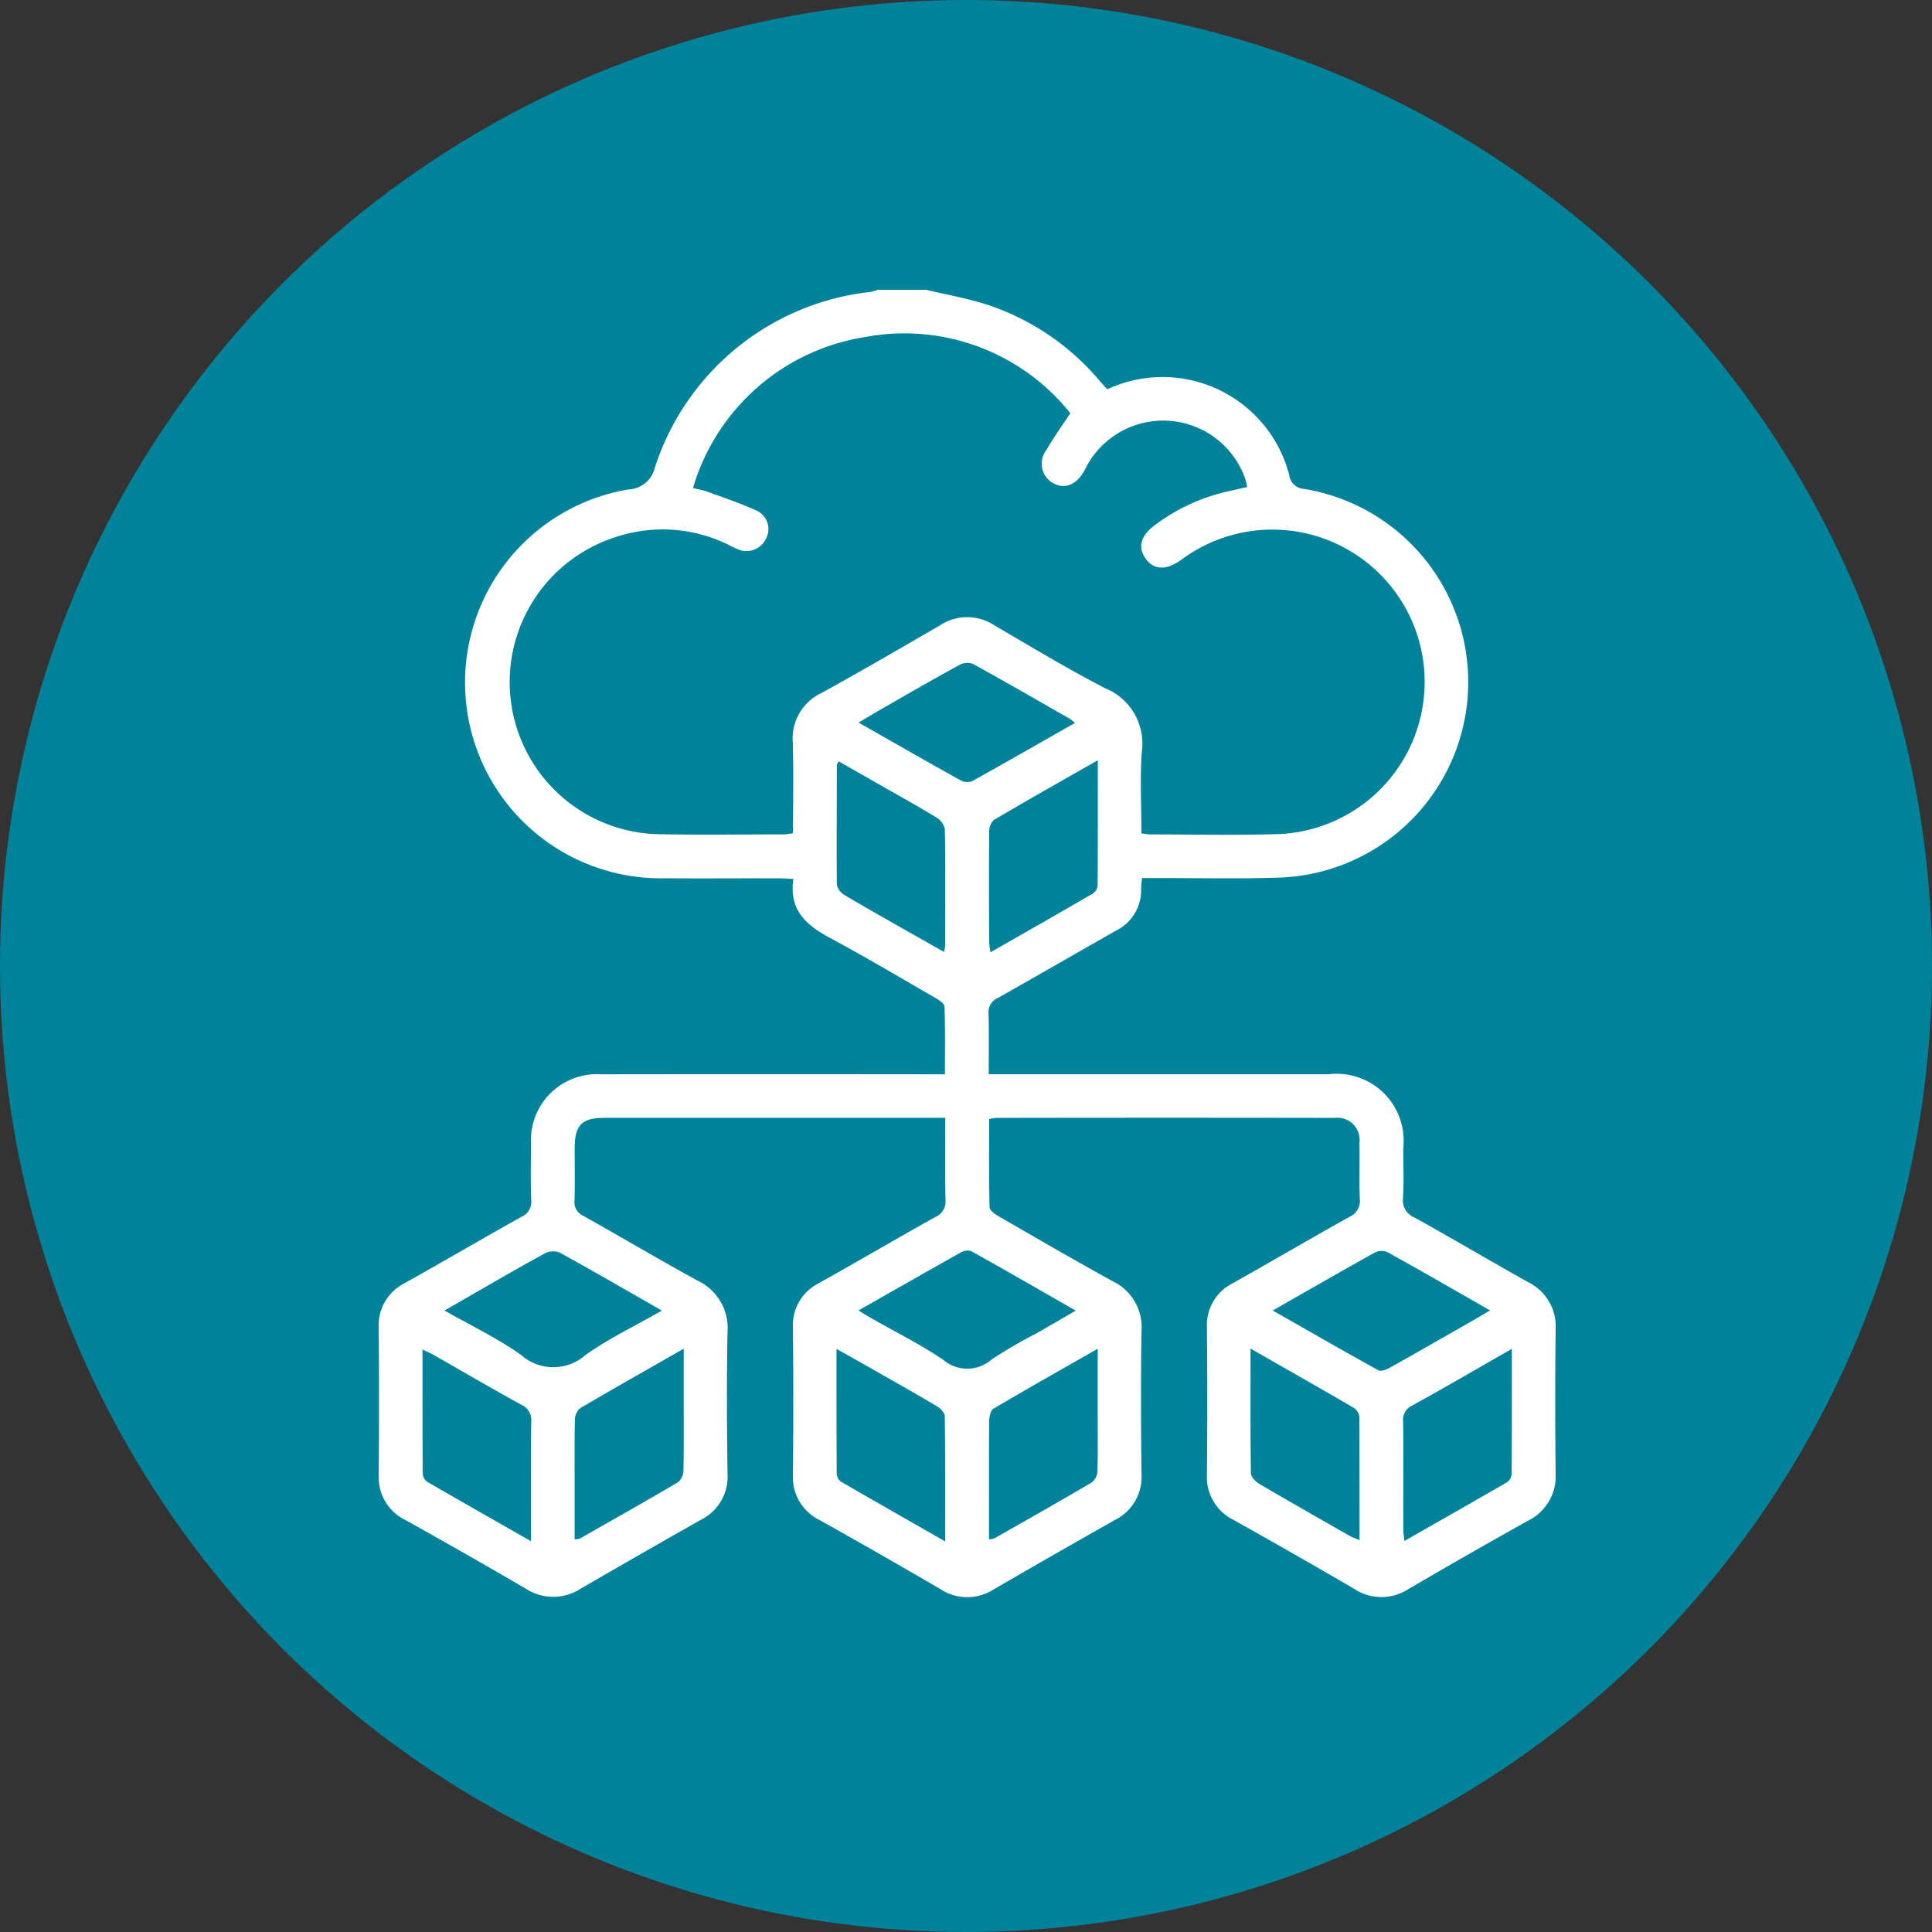
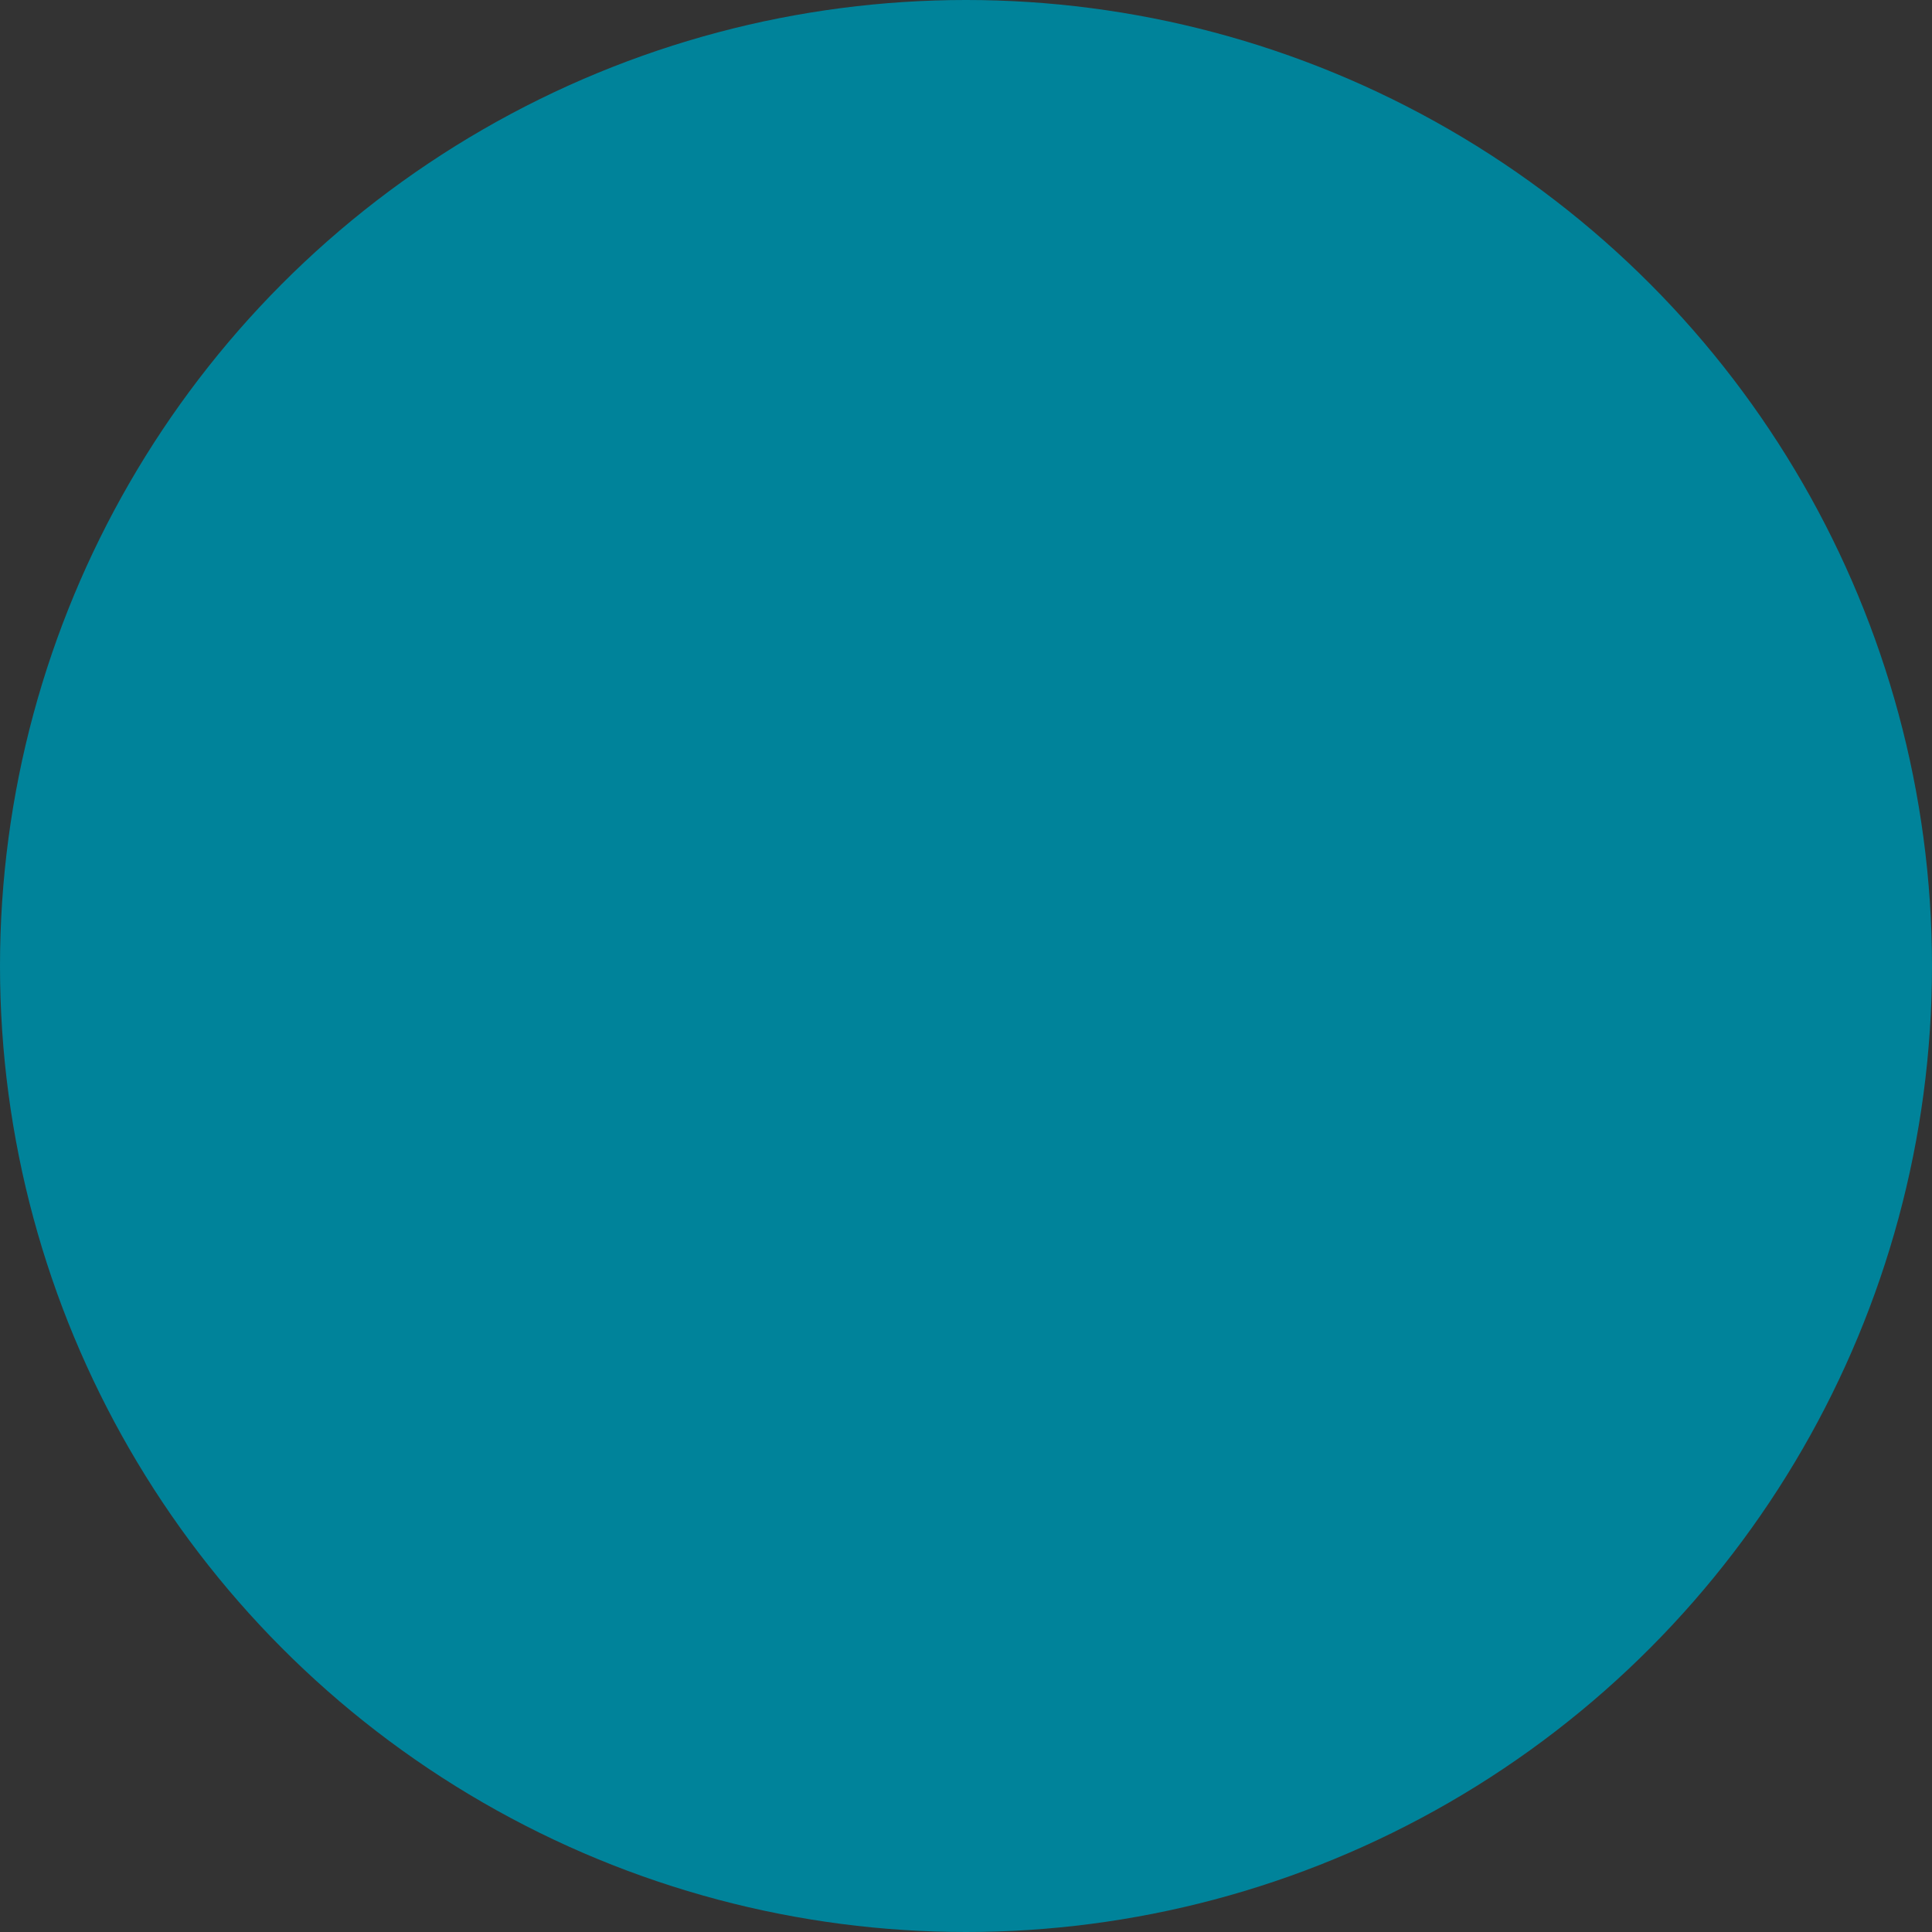
<svg xmlns="http://www.w3.org/2000/svg" width="60" height="60" viewBox="0 0 60 60">
  <rect x="0" y="0" width="60" height="60" fill="#333333" stroke="none" />
  <defs>
    <style>
      .cls-1 {
        fill: #fff;
      }

      .cls-2 {
        fill: #00839a;
      }

      .cls-3 {
        clip-path: url(#clip-path);
      }
    </style>
    <clipPath id="clip-path">
      <rect id="Rectangle_5434" data-name="Rectangle 5434" class="cls-1" width="36.55" height="40.601" />
    </clipPath>
  </defs>
  <g id="Icon_4_-_Is_it_Affecting_Anything" data-name="Icon 4  - Is it Affecting Anything" transform="translate(-801 -3597)">
    <circle id="Ellipse_1993" data-name="Ellipse 1993" class="cls-2" cx="30" cy="30" r="30" transform="translate(801 3597)" />
    <g id="Group_31995" data-name="Group 31995" transform="translate(812.761 3606)">
      <g id="Group_31993" data-name="Group 31993" class="cls-3" transform="translate(0 0)">
-         <path id="Path_45329" data-name="Path 45329" class="cls-1" d="M17,0c.651.157,1.317.269,1.95.48a7.753,7.753,0,0,1,3.456,2.366c.068.079.14.155.221.244a4.064,4.064,0,0,1,5.651,2.663.487.487,0,0,0,.453.43,6.077,6.077,0,0,1-.665,12.068c-1.307.049-2.617.015-3.926.018h-.436c-.012.141-.028.231-.027.321a1.4,1.4,0,0,1-.79,1.318c-1.217.69-2.429,1.392-3.648,2.078a.485.485,0,0,0-.3.493c.017.607.006,1.214.006,1.882H29.51a2.08,2.08,0,0,1,2.308,2.3c0,.516.024,1.033-.008,1.546a.577.577,0,0,0,.37.61c1.177.655,2.336,1.341,3.514,2a1.532,1.532,0,0,1,.857,1.482q-.026,2.221,0,4.442a1.537,1.537,0,0,1-.855,1.484q-1.867,1.042-3.714,2.123a1.535,1.535,0,0,1-1.68,0c-1.242-.728-2.494-1.438-3.748-2.143a1.485,1.485,0,0,1-.833-1.415q.022-2.28,0-4.56a1.457,1.457,0,0,1,.813-1.384c1.209-.678,2.4-1.38,3.615-2.055a.541.541,0,0,0,.32-.562c-.02-.581,0-1.163-.01-1.745a.689.689,0,0,0-.763-.767q-5.254-.009-10.509,0a1.71,1.71,0,0,0-.229.036c0,.918-.009,1.827.013,2.736,0,.1.168.218.283.285,1.178.68,2.354,1.362,3.545,2.019a1.579,1.579,0,0,1,.891,1.543c-.025,1.48-.018,2.962,0,4.442a1.489,1.489,0,0,1-.82,1.423q-1.9,1.072-3.781,2.165a1.516,1.516,0,0,1-1.646-.015q-1.864-1.09-3.748-2.143a1.482,1.482,0,0,1-.831-1.415q.022-2.28,0-4.56a1.455,1.455,0,0,1,.811-1.385c1.209-.678,2.406-1.378,3.615-2.055a.518.518,0,0,0,.312-.527c-.017-.83-.007-1.662-.007-2.551h-.417q-5.075,0-10.152,0c-.723,0-.937.218-.94.953,0,.542.011,1.084-.005,1.626a.455.455,0,0,0,.274.465c1.186.666,2.357,1.359,3.549,2.013a1.627,1.627,0,0,1,.929,1.6c-.03,1.467-.02,2.934,0,4.4a1.491,1.491,0,0,1-.82,1.423q-1.88,1.063-3.747,2.146a1.559,1.559,0,0,1-1.715-.014C3.318,39.607,2.077,38.9.833,38.208A1.483,1.483,0,0,1,0,36.794q.018-2.28,0-4.56a1.458,1.458,0,0,1,.811-1.386c1.209-.678,2.406-1.378,3.616-2.055a.507.507,0,0,0,.309-.526c-.021-.581-.011-1.163-.005-1.744A2.048,2.048,0,0,1,6.9,24.363q5.155-.006,10.311,0h.373c0-.717.012-1.41-.013-2.1,0-.1-.177-.211-.294-.279-1.087-.627-2.165-1.268-3.271-1.861-.733-.393-1.272-.867-1.128-1.826-.181-.009-.322-.021-.462-.021-1.19,0-2.38.008-3.569,0A6.08,6.08,0,0,1,7.758,6.2a.876.876,0,0,0,.821-.686A7.944,7.944,0,0,1,15.274.066,1.715,1.715,0,0,0,15.5,0ZM9.759,6.156c.178.044.309.063.432.108.518.191,1.045.363,1.546.595a.629.629,0,0,1,.286.879.667.667,0,0,1-.876.317c-.11-.042-.213-.1-.321-.154a4.615,4.615,0,0,0-3.471-.22,4.726,4.726,0,0,0,1.365,9.227c1.295.024,2.59.006,3.885.005a2.363,2.363,0,0,0,.261-.035c0-.954.021-1.89-.007-2.825a1.559,1.559,0,0,1,.9-1.535c1.237-.683,2.46-1.391,3.678-2.1a1.532,1.532,0,0,1,1.68,0c1.14.667,2.272,1.35,3.444,1.956A1.851,1.851,0,0,1,23.7,14.34c-.061.838-.013,1.684-.013,2.541a2.554,2.554,0,0,0,.268.033c1.335,0,2.671.03,4-.011a4.73,4.73,0,1,0-3.033-8.515c-.462.333-.855.317-1.108-.045s-.142-.714.3-1.042a5.949,5.949,0,0,1,2.248-1.039l.61-.138c-.027-.115-.04-.192-.065-.265a2.7,2.7,0,0,0-4.974-.275c-.25.47-.613.626-.989.421a.69.69,0,0,1-.209-1.026c.217-.386.481-.746.744-1.146a6.59,6.59,0,0,0-6.366-2.367,6.649,6.649,0,0,0-5.353,4.69M6.085,38.808a.625.625,0,0,0,.157-.024c1.02-.58,2.043-1.156,3.054-1.752a.472.472,0,0,0,.168-.347c.015-.726.008-1.453.008-2.179v-1.62c-1.118.638-2.172,1.233-3.215,1.846a.476.476,0,0,0-.164.353c-.016.674-.008,1.347-.008,2.02v1.7m20.991-5.928c0,1.342-.007,2.607.011,3.872,0,.114.144.265.259.333.92.541,1.85,1.068,2.778,1.6.094.053.2.09.337.151,0-1.317,0-2.57-.007-3.823a.385.385,0,0,0-.158-.28c-1.045-.611-2.1-1.207-3.221-1.849m-9.484,5.987c0-1.361.006-2.625-.011-3.888,0-.106-.136-.244-.244-.308-.738-.436-1.484-.856-2.228-1.28-.281-.16-.563-.318-.891-.5,0,1.336,0,2.6.006,3.866a.339.339,0,0,0,.129.254c1.045.608,2.1,1.205,3.238,1.858m17.6-5.979c-1.077.614-2.078,1.2-3.089,1.756a.485.485,0,0,0-.286.5c.011,1.121,0,2.244.006,3.365,0,.1.018.195.033.344,1.095-.623,2.146-1.22,3.193-1.827a.346.346,0,0,0,.138-.253c.008-1.266.006-2.532.006-3.882M22.328,14.613c-1.128.643-2.182,1.237-3.223,1.851a.49.49,0,0,0-.145.366c-.011,1.147-.007,2.3,0,3.444a2.627,2.627,0,0,0,.04.3c1.093-.624,2.144-1.222,3.189-1.83a.336.336,0,0,0,.138-.248c.009-1.265.006-2.53.006-3.885M4.73,38.865c0-1.3-.009-2.51.007-3.722a.517.517,0,0,0-.316-.522c-.911-.5-1.811-1.028-2.717-1.543-.1-.056-.2-.1-.344-.167,0,1.316,0,2.582.006,3.847a.34.34,0,0,0,.132.255c1.046.608,2.1,1.205,3.232,1.851m14.223-.056a.724.724,0,0,0,.169-.034c1.009-.573,2.019-1.144,3.02-1.733a.469.469,0,0,0,.179-.341c.018-.581.008-1.162.008-1.743,0-.668,0-1.334,0-2.07-1.125.642-2.189,1.242-3.241,1.864-.088.052-.127.246-.128.376-.011,1-.006,2.007-.006,3.011v.671m-1.4-18.246a1.286,1.286,0,0,0,.038-.2c0-1.2.011-2.4-.009-3.6a.556.556,0,0,0-.26-.375c-.677-.408-1.369-.792-2.055-1.184l-.981-.56c-.036.066-.059.087-.059.109,0,1.24-.012,2.479,0,3.719a.478.478,0,0,0,.226.316c.6.36,1.208.7,1.815,1.046.419.239.839.475,1.283.727m4.067-7.107a1,1,0,0,0-.135-.119c-1.007-.576-2.01-1.156-3.025-1.715a.512.512,0,0,0-.418.027c-.809.443-1.607.9-2.408,1.362-.233.132-.461.271-.731.432,1.1.623,2.136,1.22,3.183,1.8a.43.43,0,0,0,.355.014c1.058-.588,2.108-1.192,3.18-1.8M14.907,31.7c.157.1.275.173.4.243.744.425,1.517.807,2.224,1.287a1.151,1.151,0,0,0,1.509-.014,15.113,15.113,0,0,1,1.4-.814c.385-.221.77-.444,1.207-.7-1.116-.639-2.174-1.249-3.24-1.845a.394.394,0,0,0-.322.035c-1.046.585-2.086,1.182-3.177,1.8m-6.118.008c-1.1-.631-2.129-1.227-3.168-1.8a.558.558,0,0,0-.456.023c-.742.4-1.47.827-2.2,1.245-.29.166-.579.334-.922.531.839.478,1.654.865,2.379,1.381a1.507,1.507,0,0,0,2,0c.725-.514,1.54-.9,2.375-1.381m18.967,0c1.13.643,2.2,1.26,3.283,1.857.079.043.246-.021.349-.078.851-.476,1.7-.963,2.544-1.446.177-.1.353-.206.574-.335-1.1-.631-2.143-1.231-3.192-1.813a.468.468,0,0,0-.388.015c-1.036.576-2.064,1.169-3.171,1.8" transform="translate(0 0)" />
-       </g>
+         </g>
    </g>
  </g>
</svg>